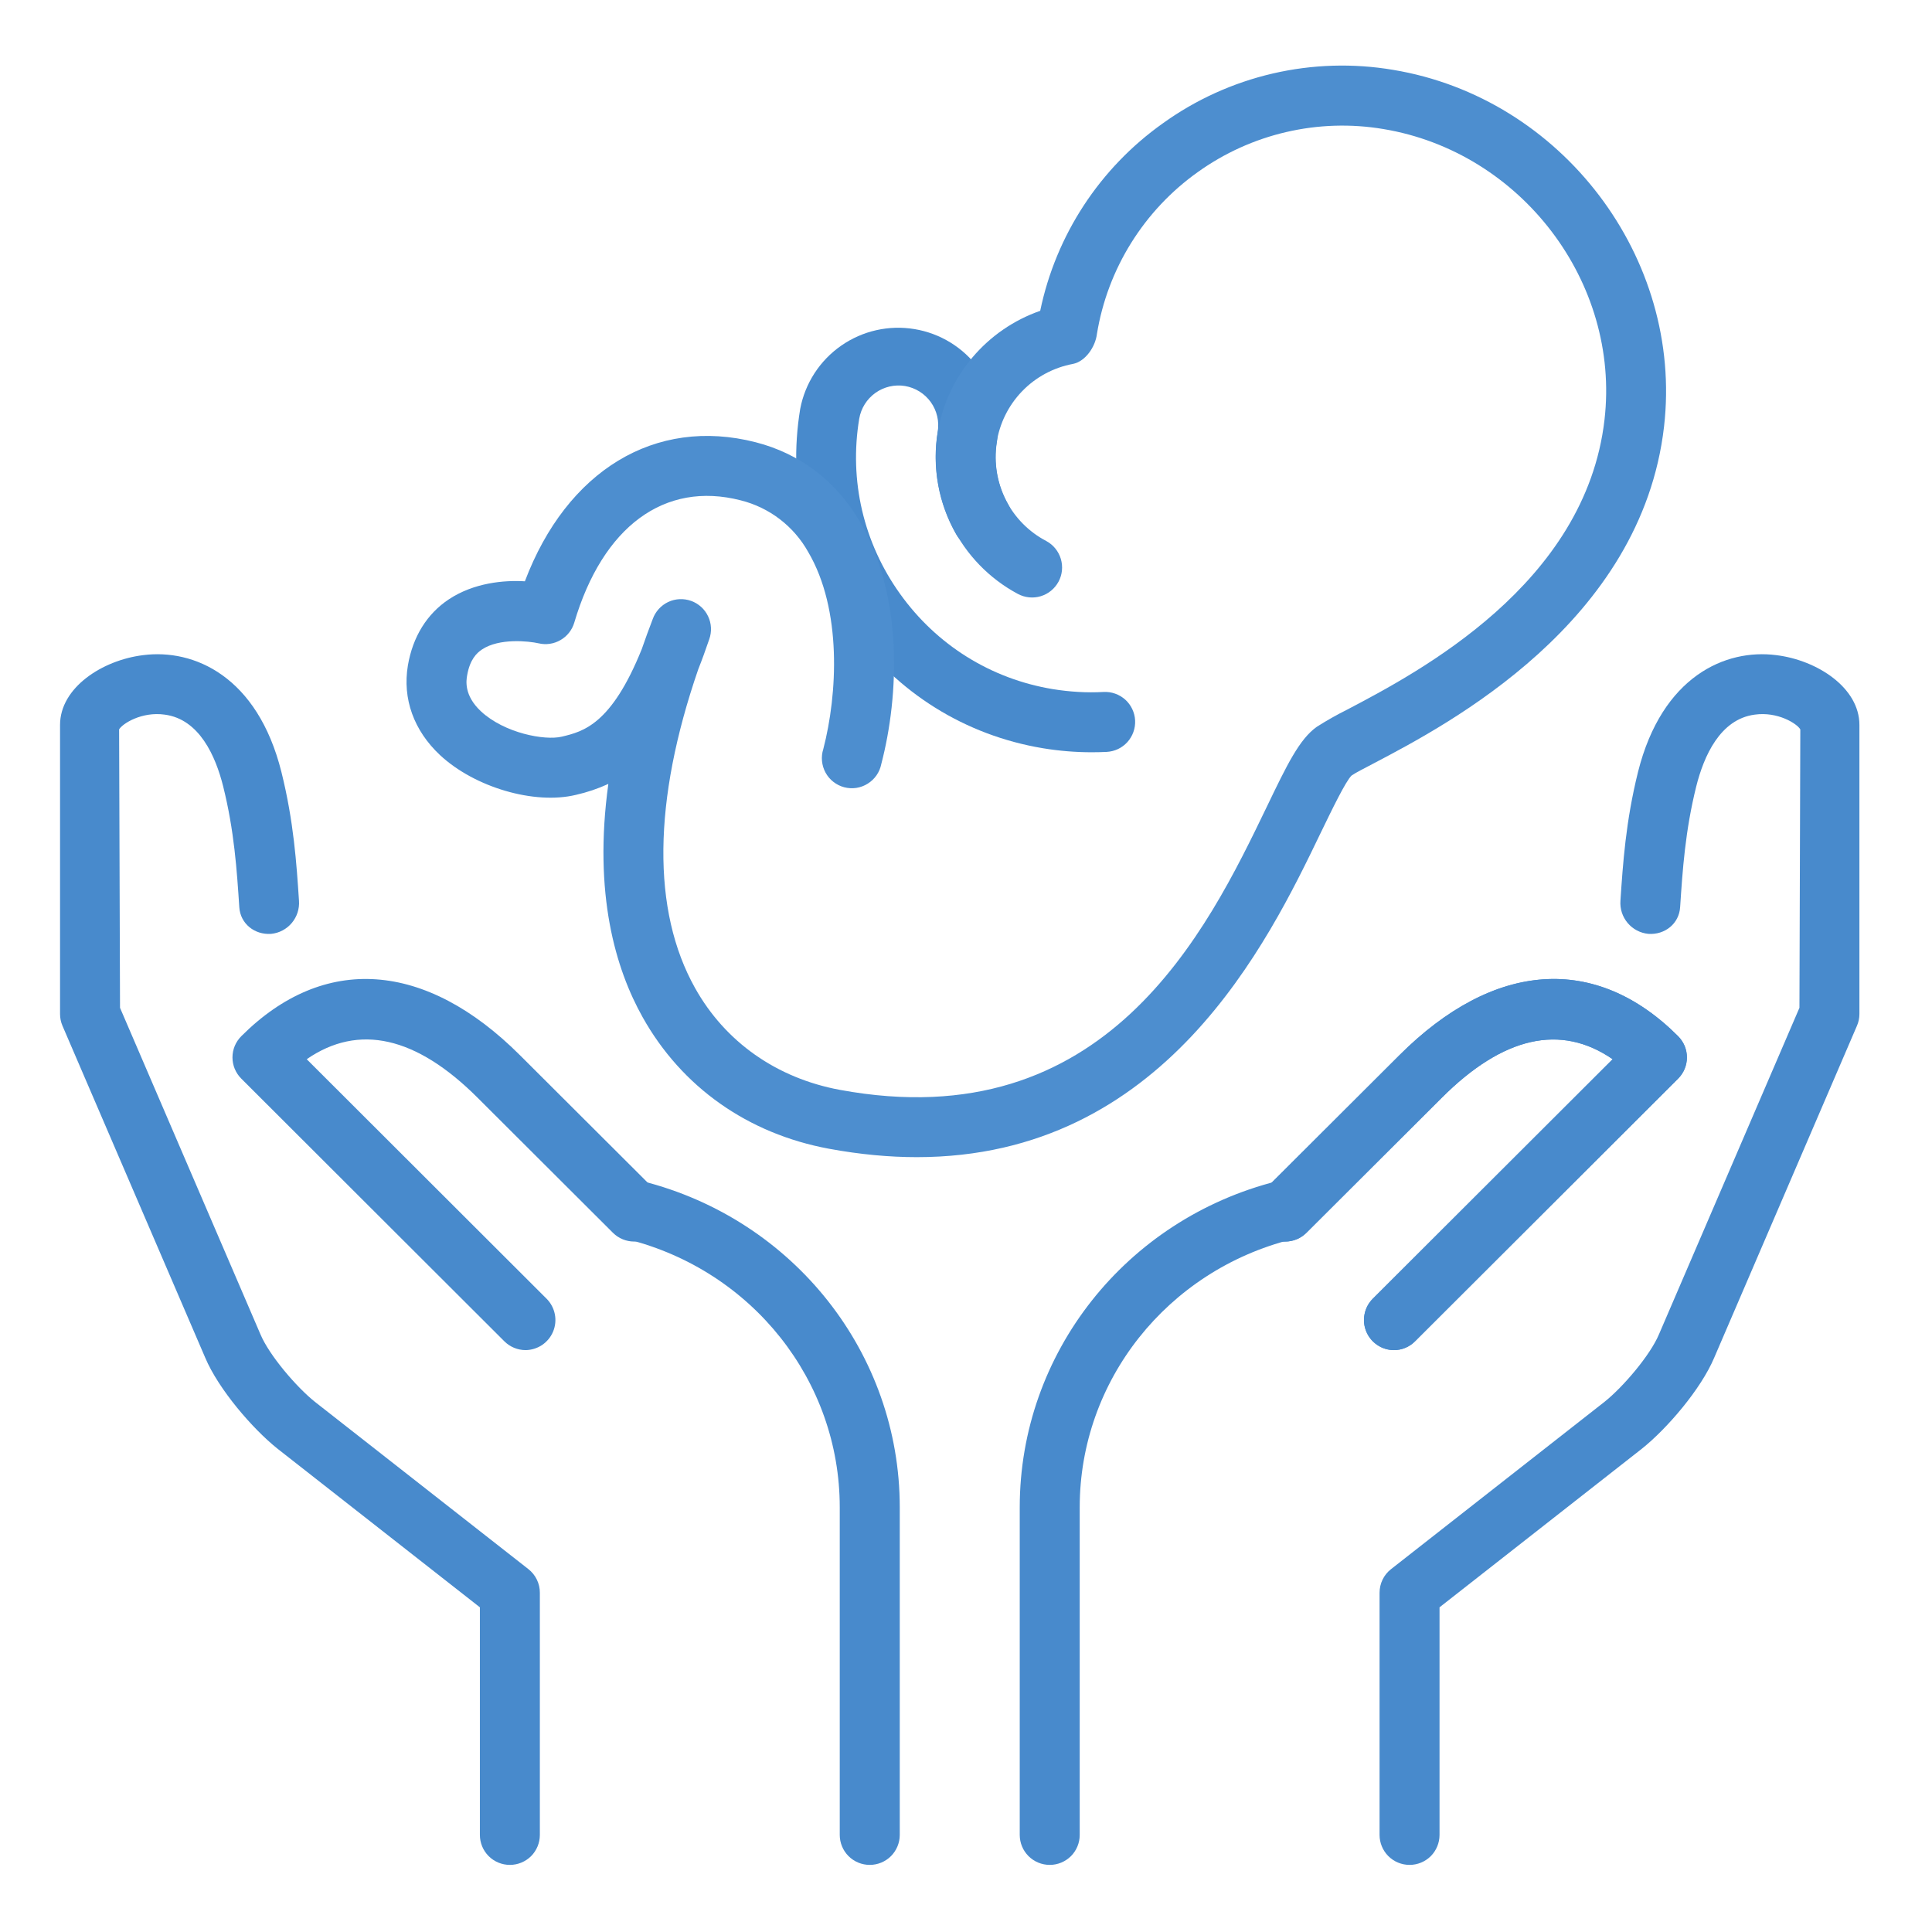
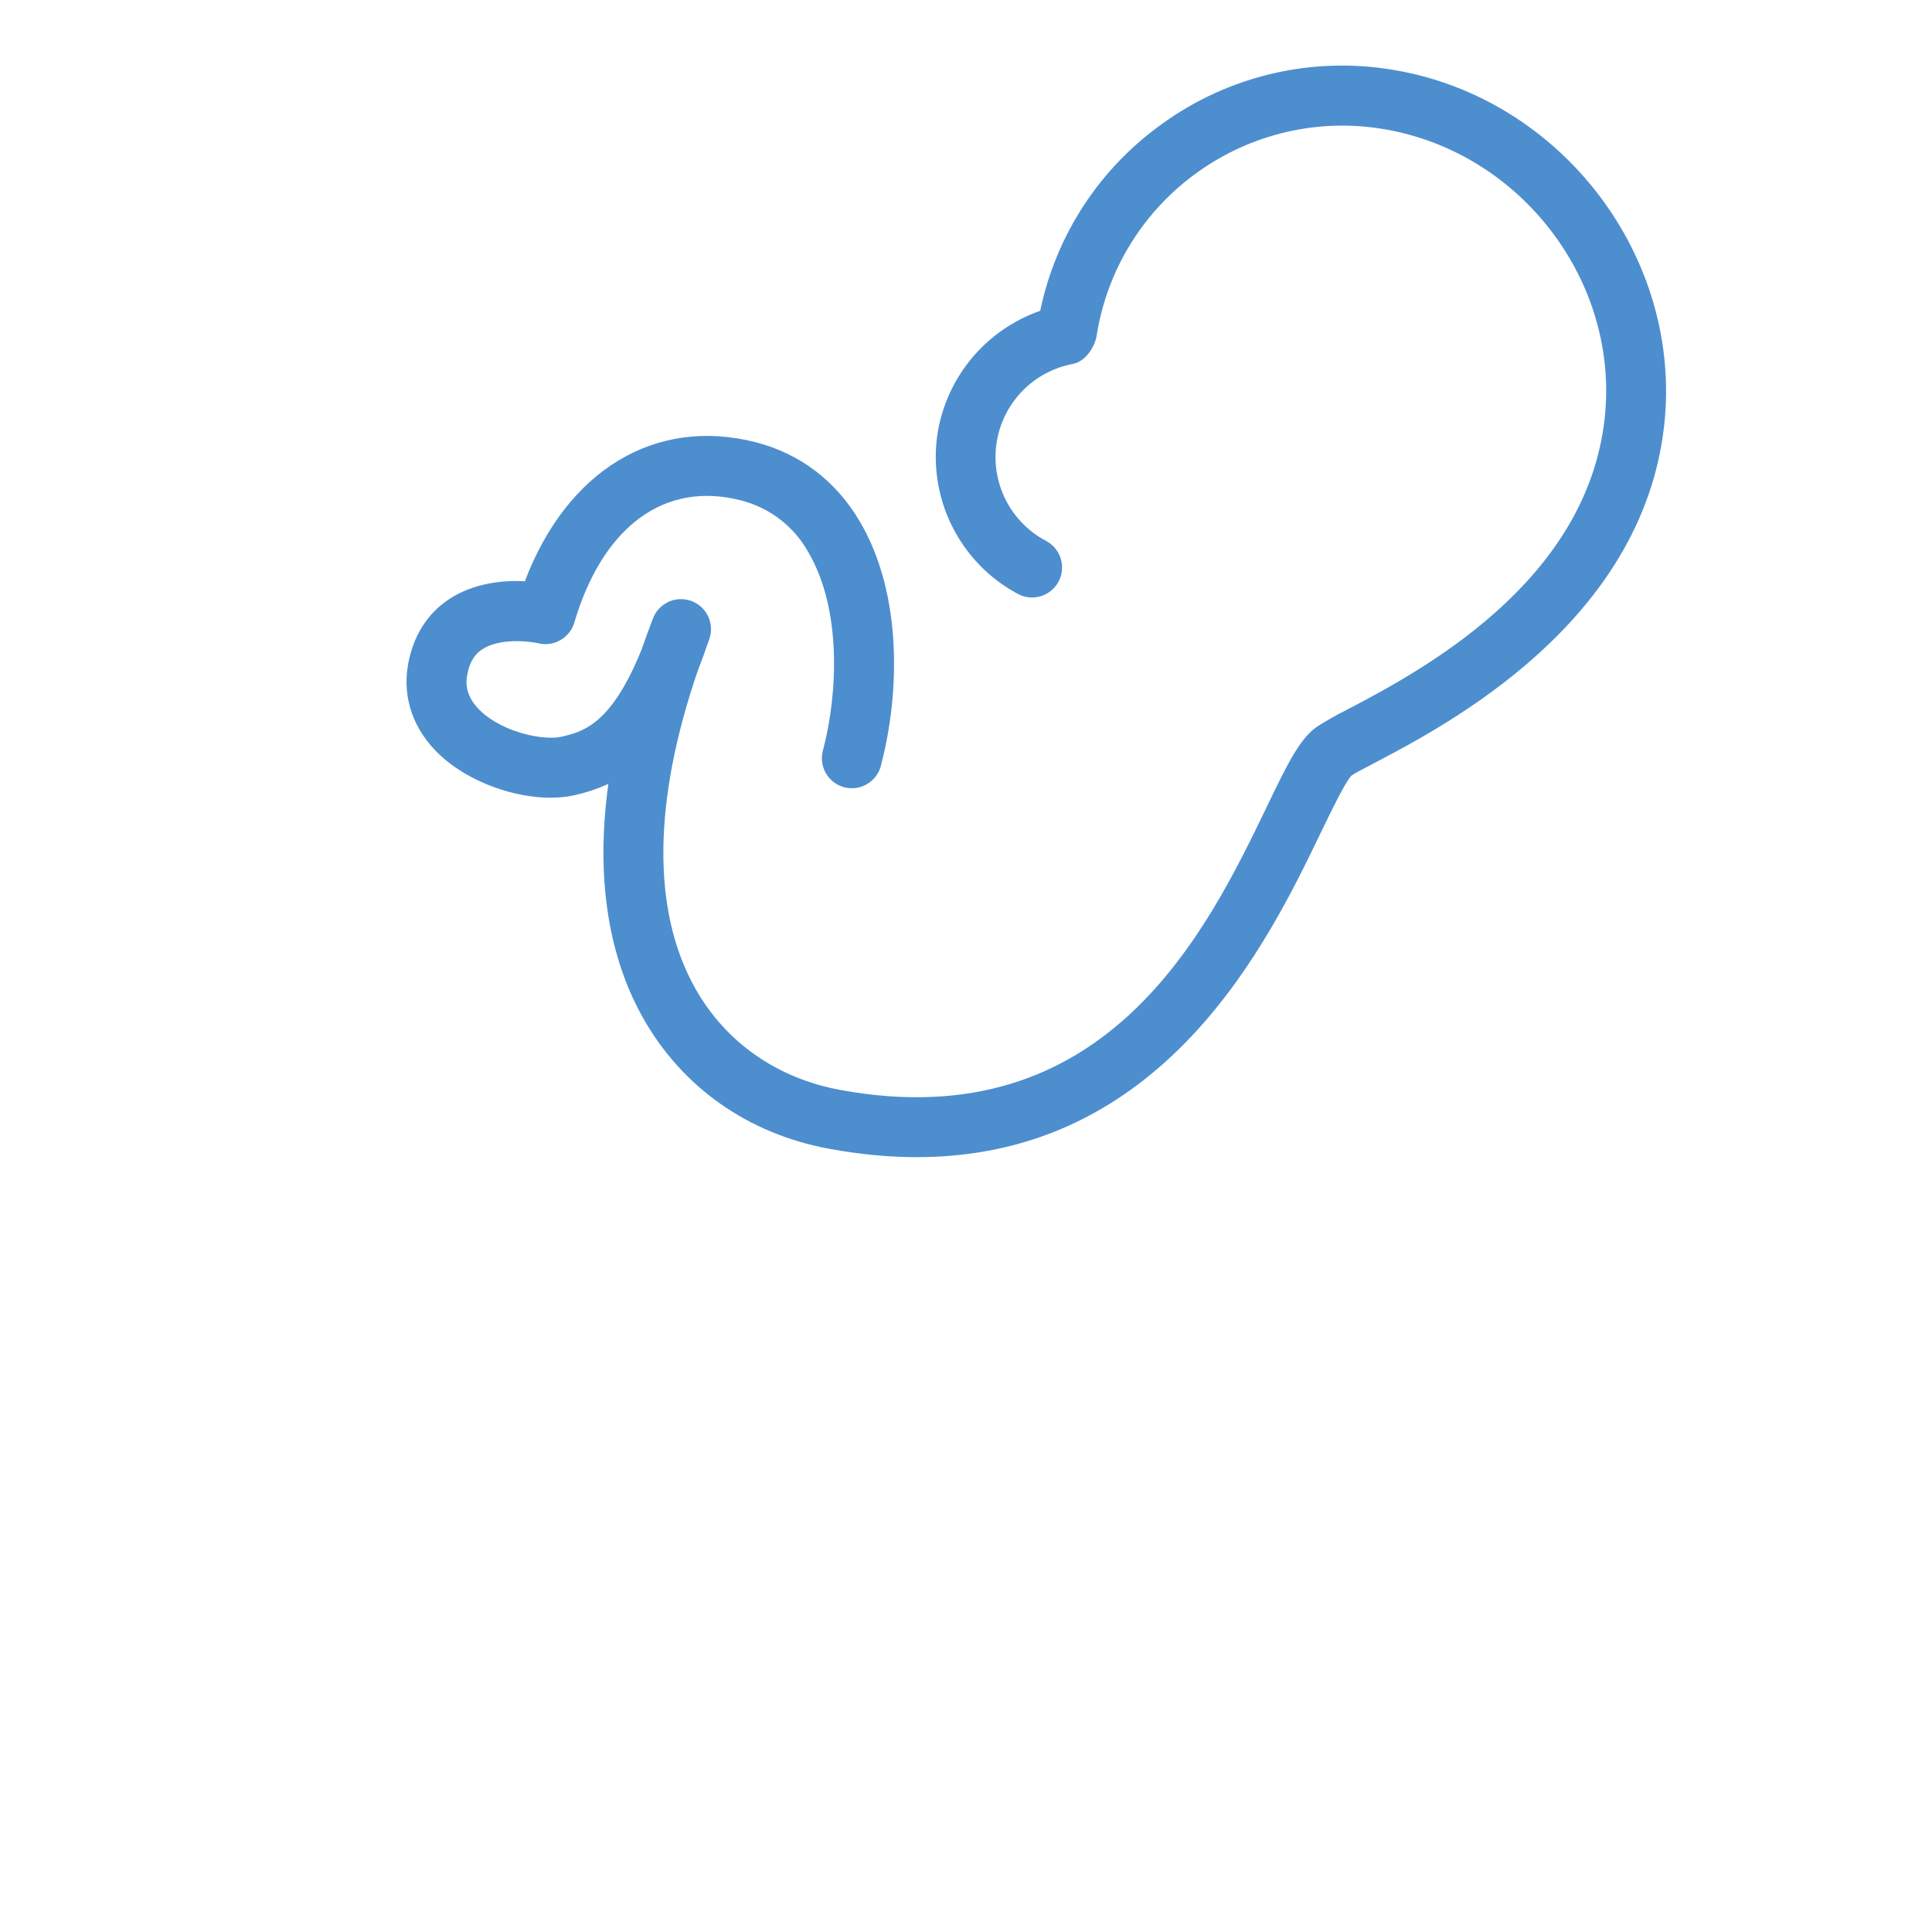
<svg xmlns="http://www.w3.org/2000/svg" width="49" height="49" viewBox="0 0 49 49" fill="none">
-   <path d="M35.75 47.298C35.952 47.298 36.145 47.218 36.288 47.076C36.43 46.933 36.51 46.739 36.51 46.538V40.765L41.638 36.746C42.28 36.235 43.14 35.232 43.476 34.435L47.096 26.018C47.138 25.923 47.159 25.821 47.159 25.717V18.386C47.159 17.44 46.086 16.742 45.05 16.616C43.767 16.45 42.153 17.148 41.544 19.578C41.231 20.839 41.161 21.905 41.098 22.845C41.083 23.05 41.149 23.252 41.281 23.409C41.413 23.566 41.602 23.665 41.806 23.685C42.225 23.714 42.586 23.426 42.612 23.008C42.674 22.068 42.74 21.074 43.021 19.944C43.213 19.18 43.623 18.242 44.501 18.125C45.088 18.041 45.58 18.356 45.66 18.499L45.638 25.56L42.076 33.84C41.854 34.371 41.164 35.179 40.695 35.553L35.28 39.797C35.189 39.868 35.115 39.959 35.065 40.063C35.015 40.166 34.989 40.28 34.989 40.395V46.538C34.989 46.739 35.069 46.933 35.212 47.076C35.355 47.218 35.548 47.298 35.75 47.298ZM12.932 47.298C12.73 47.298 12.536 47.218 12.394 47.076C12.251 46.933 12.171 46.739 12.171 46.538V40.765L7.043 36.746C6.401 36.235 5.542 35.232 5.205 34.435L1.585 26.018C1.544 25.923 1.523 25.821 1.523 25.717V18.386C1.523 17.44 2.595 16.742 3.631 16.616C4.915 16.45 6.529 17.148 7.137 19.578C7.451 20.839 7.521 21.905 7.583 22.845C7.598 23.05 7.532 23.252 7.4 23.409C7.268 23.566 7.08 23.665 6.876 23.685C6.456 23.714 6.095 23.426 6.069 23.008C6.007 22.068 5.942 21.074 5.66 19.944C5.469 19.18 5.058 18.242 4.18 18.125C3.593 18.041 3.102 18.356 3.021 18.499L3.044 25.56L6.605 33.84C6.827 34.371 7.518 35.179 7.986 35.553L13.402 39.797C13.492 39.868 13.566 39.959 13.616 40.063C13.666 40.166 13.693 40.28 13.692 40.395V46.538C13.692 46.739 13.612 46.933 13.47 47.076C13.327 47.218 13.133 47.298 12.932 47.298ZM22.059 47.298C21.857 47.298 21.664 47.218 21.521 47.076C21.378 46.933 21.298 46.739 21.298 46.538V38.227C21.298 35.022 19.085 32.228 15.915 31.431C15.818 31.406 15.727 31.363 15.646 31.303C15.566 31.244 15.499 31.169 15.447 31.083C15.396 30.998 15.362 30.903 15.348 30.804C15.333 30.705 15.338 30.604 15.363 30.507C15.387 30.41 15.43 30.319 15.49 30.239C15.549 30.159 15.624 30.091 15.71 30.04C15.796 29.989 15.891 29.955 15.989 29.94C16.088 29.926 16.189 29.931 16.286 29.955C20.131 30.923 22.82 34.324 22.82 38.227V46.538C22.82 46.739 22.739 46.933 22.597 47.076C22.454 47.218 22.261 47.298 22.059 47.298Z" fill="#488ACC" />
-   <path d="M13.332 34.242C13.13 34.242 12.936 34.162 12.793 34.02L6.12 27.357C6.049 27.286 5.993 27.202 5.954 27.11C5.916 27.018 5.896 26.919 5.896 26.819C5.896 26.718 5.916 26.619 5.954 26.527C5.993 26.435 6.049 26.351 6.12 26.28C8.211 24.188 10.79 24.365 13.192 26.767L16.622 30.189C16.765 30.332 16.845 30.526 16.845 30.727C16.845 30.929 16.765 31.123 16.623 31.266C16.48 31.409 16.287 31.489 16.085 31.489C15.883 31.489 15.689 31.409 15.546 31.267L12.116 27.844C10.557 26.285 9.098 25.954 7.779 26.864L13.867 32.943C13.972 33.05 14.043 33.185 14.072 33.332C14.101 33.479 14.086 33.631 14.029 33.769C13.972 33.908 13.875 34.026 13.751 34.111C13.627 34.194 13.481 34.24 13.332 34.242ZM26.624 47.298C26.422 47.298 26.229 47.218 26.086 47.076C25.943 46.933 25.863 46.74 25.863 46.538V38.228C25.863 34.324 28.551 30.923 32.397 29.955C32.494 29.93 32.595 29.925 32.694 29.939C32.793 29.954 32.888 29.988 32.974 30.039C33.059 30.09 33.134 30.158 33.194 30.238C33.253 30.319 33.296 30.41 33.32 30.507C33.369 30.703 33.338 30.91 33.234 31.083C33.131 31.256 32.963 31.381 32.768 31.431C29.598 32.228 27.384 35.022 27.384 38.228V46.538C27.384 46.74 27.304 46.933 27.162 47.076C27.019 47.218 26.826 47.298 26.624 47.298Z" fill="#488ACC" />
-   <path d="M35.35 34.242C35.2 34.241 35.054 34.196 34.93 34.112C34.805 34.028 34.708 33.909 34.651 33.771C34.593 33.632 34.578 33.48 34.607 33.333C34.635 33.185 34.707 33.05 34.812 32.943L40.9 26.864C39.582 25.956 38.122 26.286 36.563 27.844L33.132 31.267C32.99 31.409 32.796 31.489 32.594 31.489C32.392 31.489 32.199 31.409 32.056 31.266C31.914 31.123 31.834 30.929 31.834 30.727C31.834 30.526 31.914 30.332 32.057 30.189L35.487 26.767C37.889 24.365 40.468 24.188 42.559 26.28C42.63 26.351 42.686 26.435 42.725 26.527C42.763 26.619 42.783 26.718 42.783 26.819C42.783 26.919 42.763 27.018 42.725 27.11C42.686 27.202 42.63 27.286 42.559 27.357L35.886 34.02C35.816 34.09 35.732 34.147 35.64 34.185C35.548 34.223 35.45 34.242 35.35 34.242Z" fill="#488ACC" />
-   <path d="M35.352 34.242C35.202 34.241 35.056 34.196 34.932 34.112C34.807 34.028 34.71 33.91 34.653 33.771C34.595 33.632 34.58 33.48 34.609 33.333C34.637 33.185 34.709 33.05 34.814 32.943L40.902 26.864C39.584 25.956 38.124 26.286 36.565 27.844L33.134 31.267C32.992 31.409 32.798 31.489 32.596 31.489C32.394 31.489 32.201 31.409 32.058 31.266C31.916 31.123 31.835 30.929 31.836 30.728C31.836 30.526 31.916 30.332 32.059 30.19L35.489 26.767C37.891 24.365 40.47 24.188 42.561 26.28C42.632 26.351 42.688 26.435 42.727 26.527C42.765 26.619 42.785 26.719 42.785 26.819C42.785 26.919 42.765 27.018 42.727 27.11C42.688 27.203 42.632 27.287 42.561 27.357L35.888 34.02C35.818 34.091 35.734 34.147 35.642 34.185C35.55 34.223 35.452 34.242 35.352 34.242ZM27.687 19.079C27.275 19.079 26.863 19.045 26.45 18.977C24.482 18.65 22.757 17.574 21.593 15.947C20.429 14.319 19.97 12.338 20.295 10.37C20.419 9.72 20.791 9.145 21.334 8.767C21.876 8.389 22.544 8.238 23.196 8.347C23.848 8.455 24.432 8.815 24.822 9.348C25.212 9.881 25.379 10.546 25.285 11.2C25.194 11.748 25.297 12.315 25.571 12.795C25.621 12.881 25.653 12.977 25.666 13.076C25.678 13.175 25.672 13.276 25.645 13.372C25.619 13.469 25.574 13.559 25.513 13.638C25.452 13.717 25.376 13.784 25.29 13.834C25.203 13.883 25.107 13.915 25.008 13.928C24.909 13.941 24.808 13.934 24.712 13.908C24.615 13.882 24.525 13.837 24.446 13.776C24.367 13.715 24.3 13.639 24.251 13.552C23.801 12.765 23.636 11.847 23.782 10.952C23.826 10.688 23.763 10.418 23.608 10.2C23.452 9.982 23.217 9.835 22.953 9.79C22.689 9.747 22.419 9.81 22.202 9.965C21.984 10.121 21.837 10.356 21.792 10.619C21.532 12.186 21.899 13.764 22.827 15.061C23.755 16.359 25.13 17.217 26.697 17.477C27.127 17.547 27.564 17.574 27.99 17.55C28.09 17.545 28.189 17.559 28.284 17.593C28.378 17.626 28.464 17.678 28.539 17.744C28.613 17.811 28.673 17.892 28.716 17.982C28.759 18.073 28.784 18.17 28.789 18.27C28.794 18.37 28.78 18.47 28.746 18.564C28.713 18.658 28.661 18.745 28.595 18.819C28.528 18.893 28.447 18.954 28.357 18.997C28.266 19.04 28.169 19.064 28.069 19.07C27.942 19.076 27.814 19.079 27.687 19.079Z" fill="#488ACC" />
  <path d="M23.254 29.348C22.558 29.348 21.817 29.281 21.026 29.135C18.969 28.755 17.291 27.572 16.299 25.799C15.616 24.581 15.044 22.675 15.429 19.882C15.165 20.003 14.889 20.096 14.606 20.16C13.552 20.414 12.04 19.97 11.161 19.152C10.495 18.529 10.204 17.722 10.345 16.877C10.469 16.149 10.828 15.569 11.384 15.2C12.019 14.78 12.781 14.711 13.312 14.743C14.374 11.938 16.614 10.564 19.164 11.216C20.288 11.503 21.202 12.198 21.806 13.225C22.906 15.091 22.809 17.629 22.351 19.38C22.331 19.481 22.29 19.578 22.231 19.663C22.172 19.748 22.096 19.82 22.008 19.875C21.921 19.93 21.823 19.967 21.72 19.983C21.618 19.998 21.513 19.993 21.413 19.967C21.313 19.941 21.219 19.894 21.137 19.83C21.055 19.767 20.988 19.687 20.938 19.596C20.888 19.505 20.858 19.405 20.848 19.302C20.838 19.199 20.849 19.095 20.881 18.997C21.242 17.606 21.359 15.464 20.497 13.998C20.316 13.675 20.071 13.392 19.777 13.167C19.483 12.942 19.146 12.78 18.787 12.69C16.853 12.192 15.285 13.357 14.565 15.791C14.51 15.978 14.385 16.136 14.217 16.233C14.049 16.331 13.85 16.361 13.66 16.316C13.412 16.26 12.664 16.178 12.223 16.473C12.095 16.559 11.917 16.721 11.847 17.133C11.826 17.256 11.762 17.634 12.198 18.041C12.791 18.593 13.814 18.788 14.25 18.683C14.789 18.554 15.505 18.38 16.277 16.462C16.363 16.213 16.455 15.959 16.555 15.7C16.623 15.51 16.764 15.355 16.946 15.268C17.128 15.182 17.338 15.172 17.528 15.24C17.718 15.308 17.873 15.448 17.959 15.631C18.046 15.813 18.056 16.023 17.988 16.213C17.895 16.485 17.804 16.738 17.71 16.973C16.558 20.312 16.529 23.096 17.628 25.058C18.394 26.428 19.699 27.345 21.304 27.642C28.058 28.886 30.608 23.616 32.128 20.464C32.643 19.393 32.955 18.748 33.396 18.434C33.644 18.276 33.9 18.131 34.163 18C35.973 17.049 40.214 14.821 40.694 10.645C41.097 7.16 38.579 3.853 35.086 3.273C34.268 3.135 33.431 3.161 32.623 3.349C31.815 3.536 31.052 3.882 30.378 4.365C29.702 4.846 29.128 5.457 28.689 6.161C28.25 6.865 27.955 7.649 27.821 8.468C27.782 8.794 27.532 9.166 27.211 9.23C26.72 9.322 26.269 9.564 25.922 9.924C25.575 10.284 25.349 10.742 25.275 11.236C25.201 11.731 25.283 12.236 25.509 12.681C25.735 13.127 26.095 13.491 26.537 13.722C26.715 13.818 26.847 13.981 26.905 14.174C26.963 14.368 26.942 14.576 26.846 14.754C26.75 14.931 26.588 15.064 26.394 15.122C26.201 15.18 25.992 15.158 25.815 15.063C25.09 14.675 24.504 14.07 24.14 13.332C23.776 12.595 23.652 11.762 23.785 10.951C23.905 10.254 24.209 9.602 24.665 9.063C25.122 8.523 25.715 8.116 26.382 7.883C26.781 5.962 27.892 4.264 29.491 3.129C30.327 2.527 31.274 2.098 32.277 1.865C33.28 1.632 34.319 1.6 35.334 1.772C39.614 2.482 42.695 6.541 42.204 10.819C41.631 15.794 36.719 18.374 34.869 19.346C34.592 19.492 34.385 19.596 34.28 19.669C34.133 19.806 33.78 20.537 33.495 21.125C32.163 23.89 29.528 29.348 23.254 29.348Z" fill="#4D8ECF" />
</svg>